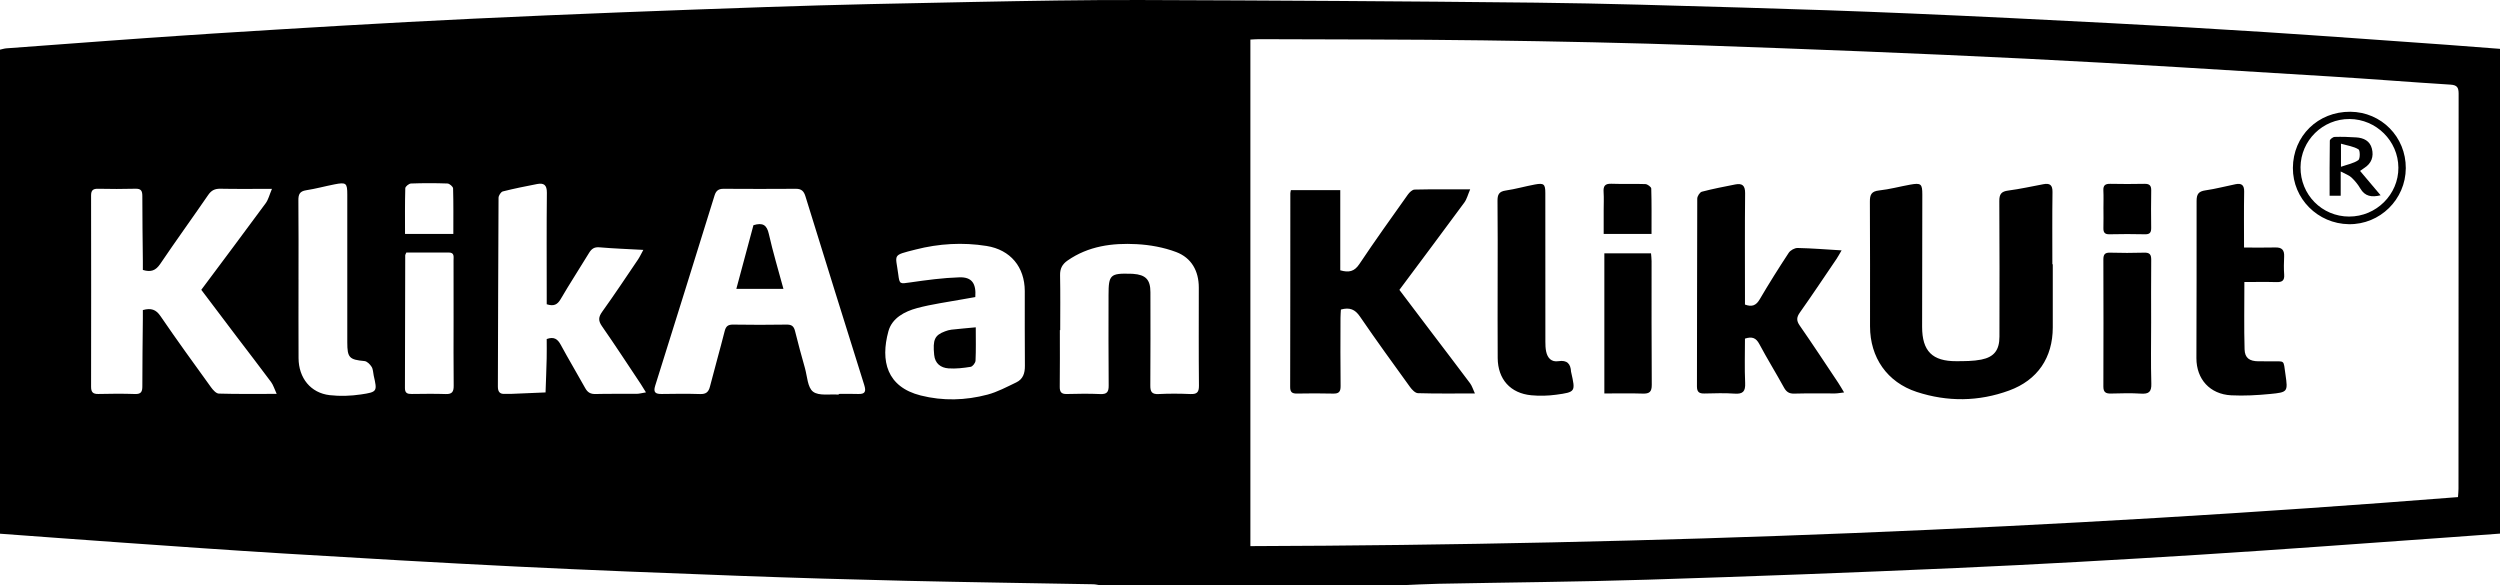
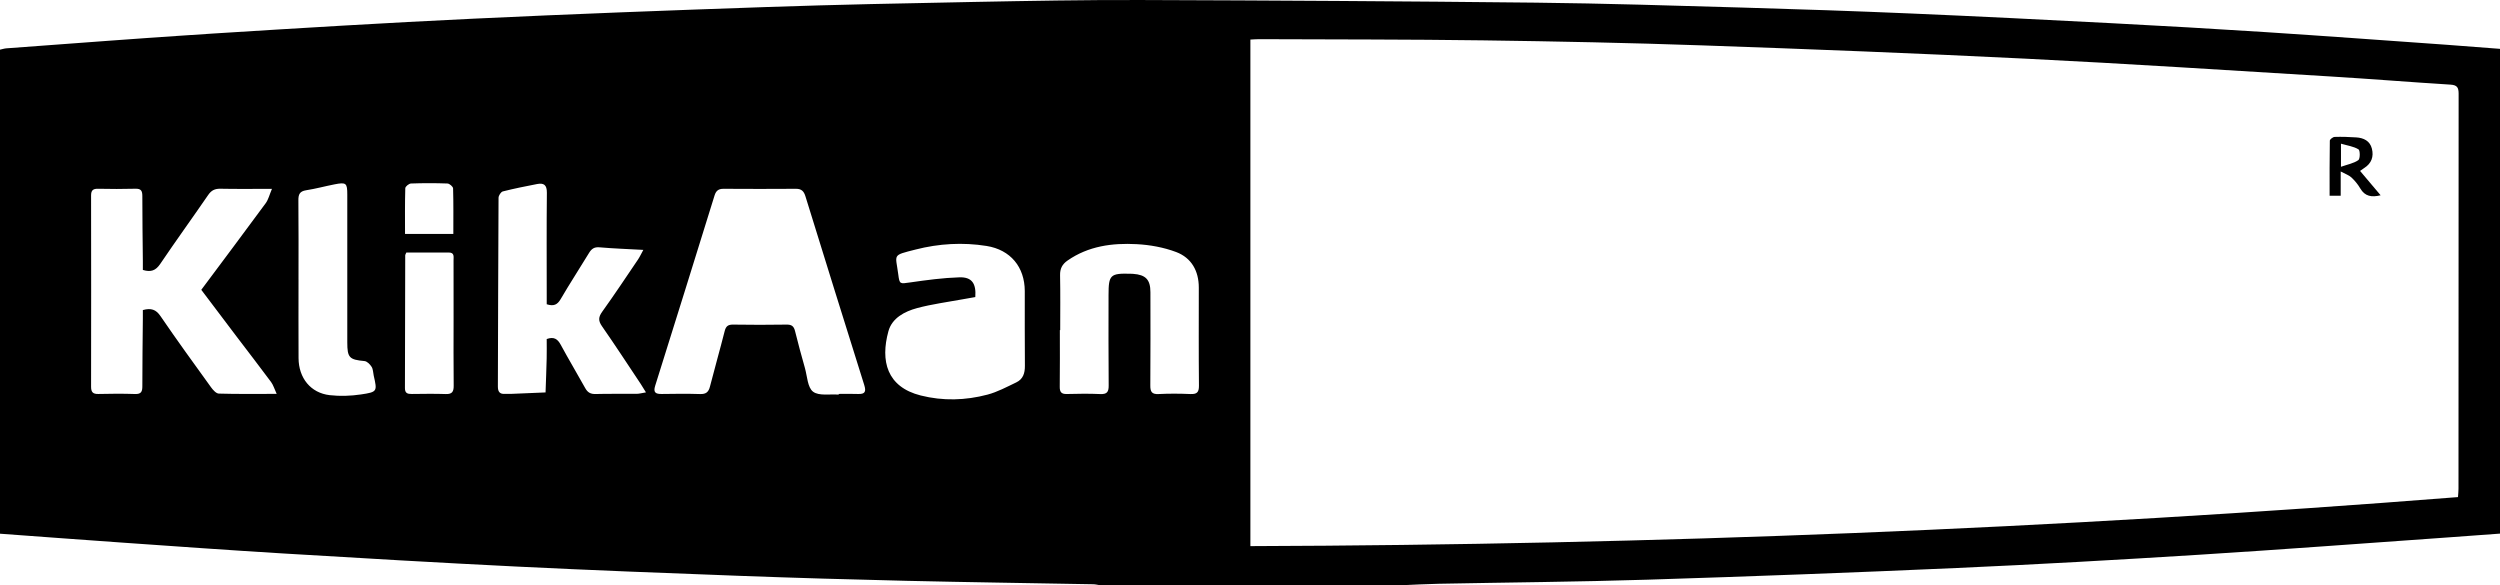
<svg xmlns="http://www.w3.org/2000/svg" version="1.1" viewBox="0 0 1498.57 350.86">
  <g>
    <g id="Laag_1">
      <g id="gdpif8.tif">
        <g>
          <path d="M0 319.95V29.77c1.28-.27 2.55-.71 3.85-.8 41.14-2.99 82.27-6.24 123.43-8.84 52.12-3.29 104.26-6.45 156.43-8.93 58.82-2.79 117.67-4.99 176.52-7.01 41.07-1.41 82.16-2.23 123.25-3.02C616.93.53 650.38-.1 683.84.01c78.91.26 157.82.72 236.73 1.58 41.26.45 82.5 1.76 123.75 2.94 33.76.97 67.51 2.12 101.25 3.56 40.05 1.71 80.09 3.72 120.12 5.81 30.73 1.6 61.46 3.35 92.16 5.34 36.18 2.35 72.34 5.02 108.51 7.58 10.74.76 21.47 1.64 32.22 2.46v290.58c-10.29.75-20.24 1.51-30.19 2.21-50.11 3.53-100.2 7.33-150.33 10.47-48.47 3.04-96.97 5.79-145.49 7.95-61.65 2.74-123.33 5.05-185.01 6.99-41.75 1.31-83.52 1.63-125.28 2.45-7.61.15-15.22.6-22.83.91H659.57c-1.45-.22-2.9-.6-4.36-.62-37.26-.69-74.51-1.2-111.77-2.06-33.42-.78-66.83-1.75-100.24-2.99-44.53-1.65-89.07-3.37-133.57-5.56-46.5-2.28-92.98-5.02-139.45-7.82-32.2-1.94-64.37-4.26-96.55-6.51-24.55-1.71-49.08-3.57-73.63-5.36Zm1473.39-21.99c.13-2.01.3-3.48.3-4.94.01-78.94 0-157.87.08-236.81 0-3.68-.84-5.23-4.87-5.48-23.92-1.48-47.8-3.43-71.72-4.88-60.95-3.7-121.9-7.66-182.88-10.68-64.64-3.2-129.31-5.71-193.98-7.97-43.74-1.53-87.5-2.41-131.27-3.01-44.79-.61-89.58-.52-134.37-.71-1.75 0-3.5.16-5.16.24v303.64c241.7-.79 482.68-10.37 723.88-29.39ZM85.63 185.86c4.88-1.34 7.83-.41 10.58 3.63 9.84 14.41 20.09 28.54 30.31 42.68 1.15 1.6 3.05 3.72 4.66 3.76 11.12.33 22.26.17 34.67.17-1.38-2.98-2.03-5.32-3.38-7.14-6.73-9.08-13.66-18.01-20.49-27.02-7.1-9.36-14.17-18.75-21.32-28.22 13.05-17.5 25.92-34.64 38.61-51.91 1.6-2.18 2.24-5.05 3.75-8.61-11.27 0-21.06.13-30.84-.07-3.35-.07-5.47.94-7.39 3.74-9.5 13.84-19.36 27.43-28.75 41.34-2.69 3.99-5.61 5.08-10.41 3.6 0-1.77.01-3.56 0-5.35-.12-12.96-.32-25.91-.31-38.87 0-3.05-.64-4.56-4.12-4.46-7.49.21-14.99.17-22.48.02-3.01-.06-4.12 1-4.12 4.02.06 38.22.06 76.44 0 114.66 0 3.21 1.09 4.41 4.37 4.33 7.32-.18 14.66-.23 21.98.02 3.73.13 4.39-1.48 4.38-4.73-.02-13.45.19-26.91.3-40.36.02-1.78 0-3.55 0-5.24Zm417.1 50.66c0-.13.02-.26.03-.4 3.83 0 7.67-.13 11.49.04 4.32.19 5.05-1.4 3.79-5.41-11.85-37.68-23.57-75.41-35.26-113.15-.91-2.92-2.32-4.45-5.61-4.43-14.49.11-28.98.09-43.47 0-2.97-.02-4.48 1.13-5.37 3.98-11.8 38.05-23.66 76.08-35.6 114.09-1.29 4.1.32 4.98 4 4.92 7.66-.13 15.33-.2 22.98.04 3.5.11 5.02-1.19 5.86-4.48 2.83-11.1 6.01-22.11 8.81-33.21.75-2.99 2.05-3.99 5.12-3.94 10.66.17 21.32.18 31.97 0 3.07-.06 4.39.98 5.1 3.89 1.82 7.42 3.85 14.78 5.92 22.13 1.39 4.93 1.56 11.66 4.88 14.19 3.52 2.68 10.11 1.34 15.36 1.76ZM327.72 182.4v-5.57c0-20.43-.13-40.87.09-61.3.05-4.68-1.83-6.01-5.92-5.2-6.85 1.34-13.71 2.69-20.47 4.41-1.15.29-2.57 2.49-2.58 3.82-.22 37.7-.26 75.41-.4 113.11-.01 3.19 1.13 4.67 4.36 4.45 1.16-.08 2.33.03 3.49-.01 6.91-.28 13.82-.58 20.73-.87.23-6.76.51-13.51.67-20.27.1-3.94.02-7.89.02-11.74 4.35-1.55 6.53-.03 8.4 3.42 4.73 8.76 9.87 17.3 14.69 26.01 1.46 2.65 3.26 3.62 6.32 3.53 8.15-.23 16.31-.03 24.47-.11 1.65-.02 3.29-.49 5.62-.87-1.36-2.19-2.17-3.6-3.07-4.95-7.74-11.61-15.35-23.3-23.32-34.74-2.31-3.32-2.11-5.49.19-8.7 7.36-10.25 14.34-20.78 21.42-31.23 1.04-1.54 1.81-3.26 3.2-5.79-9.47-.52-17.89-.81-26.28-1.54-3.22-.28-4.81.96-6.33 3.47-5.59 9.23-11.52 18.27-16.95 27.59-1.96 3.36-4.15 4.42-8.36 3.07Zm256.89-4.33c-2.69.47-5.12.88-7.55 1.33-9.14 1.7-18.42 2.88-27.36 5.29-7.48 2.02-15 5.96-17.17 13.89-4.83 17.71-1.04 33.34 19.39 38.49 13.29 3.35 26.81 2.98 40-.52 5.99-1.59 11.63-4.64 17.28-7.34 4.04-1.93 5.2-5.52 5.15-9.93-.16-14.94-.02-29.88-.07-44.83-.05-14.39-8.55-24.71-22.88-27.01-14.28-2.29-28.63-1.43-42.57 2.14-14.4 3.68-11.96 2.56-10.37 15 .75 5.87 1.01 5.6 7.03 4.73 9.82-1.42 19.71-2.76 29.6-3.07 7.47-.23 10.13 3.65 9.54 11.81Zm50.89 19.81h-.2c0 11.3.09 22.6-.06 33.89-.04 3.19.92 4.5 4.26 4.41 6.66-.18 13.33-.27 19.98.03 4.02.18 5.13-1.21 5.09-5.13-.18-18.11-.08-36.23-.08-54.34 0-11.98 1.06-12.99 13.21-12.65.5.01 1 .03 1.5.06 7.58.54 10.39 3.49 10.39 10.99.02 18.61.09 37.22-.06 55.83-.03 3.76.8 5.45 4.98 5.23 6.31-.33 12.66-.28 18.98-.01 3.84.16 5.23-.91 5.19-5-.2-19.61-.09-39.22-.09-58.83 0-9.98-4.42-17.83-13.57-21.29-7.45-2.81-15.7-4.3-23.68-4.72-14.61-.77-28.92 1.1-41.46 9.84-3.15 2.2-4.53 4.84-4.45 8.78.22 10.96.08 21.93.08 32.9Zm-456.56-30.47c0 15.76-.07 31.53.02 47.29.07 11.91 7.25 20.84 18.66 22.17 6.19.72 12.66.48 18.83-.44 9.77-1.45 9.71-1.84 7.57-11.25-.4-1.78-.35-3.83-1.26-5.28-.94-1.5-2.71-3.31-4.26-3.46-9.08-.84-10.33-1.99-10.33-11.2v-88.61c0-6.92-.66-7.48-7.6-6.13-5.7 1.11-11.33 2.67-17.07 3.55-3.87.6-4.68 2.5-4.64 6.06.16 15.76.07 31.53.07 47.29Zm64.63-16.04c-.43 1.02-.67 1.31-.67 1.61-.05 26.56-.06 53.11-.17 79.67-.01 3.06 1.55 3.54 4.07 3.51 6.82-.08 13.65-.19 20.46.04 3.88.13 4.73-1.54 4.69-5.06-.16-13.11-.06-26.23-.06-39.34 0-11.95.02-23.9-.02-35.85 0-2.05.63-4.59-2.86-4.58-8.46.03-16.93 0-25.44 0Zm28.17-11.13c0-9.5.12-18.42-.15-27.32-.03-1.05-2.14-2.87-3.35-2.92-7.29-.27-14.6-.27-21.89 0-1.22.04-3.38 1.8-3.41 2.81-.27 9.05-.16 18.1-.16 27.43h28.96Z" />
-           <path d="M1230.49 158.41v37.87c-.02 18.07-9.03 31.53-26.17 37.81-18.24 6.68-36.92 6.87-55.33.86-17.81-5.82-28.03-20.68-28.04-39.32-.02-24.92.08-49.83-.09-74.75-.03-4.25.96-6.22 5.56-6.72 6.26-.68 12.4-2.37 18.62-3.48 6.5-1.16 7.26-.48 7.25 6-.03 26.41-.1 52.82-.12 79.23 0 14.54 6.08 20.68 20.6 20.6 4.97-.03 10.05 0 14.88-.96 7.79-1.56 10.86-5.8 10.87-13.76.04-27.07.11-54.15-.08-81.22-.03-4.2 1.2-5.81 5.39-6.35 7.08-.92 14.07-2.5 21.1-3.81 3.75-.7 5.45.45 5.39 4.65-.2 14.45-.08 28.89-.08 43.34h.25ZM884.11 235.85c-12.21 0-23.19.16-34.16-.17-1.63-.05-3.57-2.09-4.72-3.68-10.13-14-20.28-27.99-30.03-42.25-2.89-4.23-6.07-5.68-11.43-4.2-.08 1.5-.24 3.24-.24 4.98-.02 13.62-.12 27.25.06 40.87.05 3.53-1.13 4.63-4.58 4.53-7.15-.2-14.32-.14-21.48-.02-2.86.05-4.18-.69-4.17-3.89.1-38.71.08-77.42.1-116.13 0-.49.16-.98.32-1.93h29.61v48.07c5.15 1.48 8.44.77 11.43-3.71 9.4-14.09 19.28-27.86 29.09-41.68.94-1.32 2.63-2.96 4.01-3 10.63-.25 21.26-.14 33.34-.14-1.39 3.21-2.01 5.87-3.5 7.9-12.8 17.39-25.75 34.67-38.93 52.36 6.34 8.39 12.62 16.7 18.91 25 7.83 10.33 15.72 20.62 23.47 31 1.16 1.55 1.71 3.55 2.89 6.09ZM1045.98 202.96c0 8.76-.29 17.69.11 26.59.23 5.08-1.31 6.78-6.42 6.4-5.96-.44-11.98-.18-17.97-.07-3 .05-4.5-.73-4.5-4.19.1-37.54.03-75.08.18-112.62 0-1.44 1.53-3.83 2.78-4.16 6.58-1.74 13.29-3.01 19.98-4.34 4.16-.83 5.97.58 5.93 5.22-.21 20.43-.09 40.86-.09 61.29v5.49c4.17 1.54 6.65.59 8.82-3.12 5.54-9.45 11.38-18.74 17.4-27.89 1.01-1.53 3.55-2.95 5.35-2.91 8.43.17 16.85.86 26.35 1.43-1.33 2.26-2.11 3.76-3.06 5.16-7.27 10.72-14.46 21.49-21.93 32.07-2.02 2.86-2.18 4.86-.12 7.82 7.86 11.31 15.42 22.83 23.07 34.29 1.08 1.61 2.02 3.32 3.54 5.82-2.35.27-3.88.59-5.41.6-8.16.05-16.32-.13-24.47.1-3.12.09-4.75-1.06-6.2-3.71-4.8-8.73-10.05-17.21-14.73-26-1.94-3.65-4.27-4.67-8.61-3.26ZM1345.16 148.38c6.82 0 12.8.12 18.76-.04 3.9-.11 5.43 1.54 5.26 5.35-.17 3.65-.25 7.32.02 10.95.27 3.65-1.34 4.56-4.67 4.46-6.27-.18-12.54-.05-19.19-.05 0 13.87-.25 27.11.12 40.34.15 5.24 2.97 7.11 8.24 7.18 2.5.03 4.99-.04 7.49.01 8.71.19 7.44-1.38 8.8 8 1.49 10.26 1.34 10.57-9.19 11.58-7.76.75-15.62 1.2-23.39.8-12.71-.67-20.83-9.65-20.82-22.26.02-31.38.22-62.77.11-94.15-.01-4.17 1.16-5.86 5.34-6.45 6.08-.86 12.04-2.49 18.07-3.69 3.5-.7 5.17.5 5.1 4.44-.2 10.92-.07 21.85-.07 33.53ZM897.73 167.33c0-15.6.11-31.21-.08-46.81-.05-3.77.79-5.71 4.89-6.31 5.91-.86 11.69-2.54 17.57-3.63 5.34-.99 6.2-.19 6.2 5.12.01 29.71 0 59.42.03 89.13 0 1.98.06 4 .47 5.92.83 3.85 3.12 6.4 7.36 5.75 5.18-.79 7.33 1.54 7.56 6.37 0 .16.08.32.12.48 2.58 11.47 2.6 11.66-9.02 13.25-4.9.67-9.99.8-14.91.34-12.55-1.18-20.07-9.62-20.16-22.32-.11-15.77-.03-31.54-.03-47.31ZM961.69 235.86v-84h27.98c.11 1.49.33 3.08.33 4.67.02 24.71-.08 49.42.11 74.13.03 4.26-1.41 5.4-5.44 5.27-7.59-.26-15.19-.07-22.98-.07ZM1289.45 193.61c0 12.12-.24 24.25.12 36.36.15 4.98-1.56 6.28-6.24 5.98-5.97-.38-11.98-.19-17.96-.05-3.05.07-4.56-.74-4.55-4.16.09-25.4.08-50.81 0-76.21 0-2.91.83-4.17 3.98-4.08 6.82.19 13.65.22 20.46 0 3.37-.11 4.27 1.15 4.24 4.32-.13 12.62-.05 25.24-.05 37.86ZM1442.1 100.8c-.09 18.73-15.46 33.86-34.13 33.59-18.66-.27-33.63-15.32-33.55-33.72.09-19.18 15.04-33.81 34.43-33.68 18.62.13 33.34 15.1 33.25 33.81Zm-33.95 29.01c16.25.03 29.61-13.25 29.51-29.33-.1-15.96-13.23-29.03-29.27-29.14-16.08-.11-29.27 12.86-29.39 28.9-.12 16.44 12.8 29.55 29.14 29.58ZM989.98 140.23h-28.69v-14.19c0-3.64.19-7.29-.05-10.92-.24-3.54.78-5.12 4.66-4.97 6.79.26 13.6-.06 20.39.2 1.26.05 3.49 1.7 3.52 2.67.27 8.89.16 17.79.16 27.2ZM1260.86 125.1c0-3.65.14-7.3-.04-10.94-.16-3.1 1.18-4.03 4.12-3.97 6.81.14 13.62.14 20.43 0 2.92-.06 4.2.85 4.13 3.96-.15 7.45-.1 14.91-.02 22.37.03 2.58-.6 3.98-3.62 3.91-7.14-.17-14.28-.17-21.42 0-3.01.07-3.67-1.32-3.6-3.9.11-3.81.03-7.62.03-11.43ZM451.62 134.99c5.72-1.75 8.05-.04 9.24 5.23 2.47 10.95 5.72 21.73 8.75 32.93h-28.23c3.48-12.95 6.88-25.63 10.25-38.16ZM584.9 196.21c0 7.15.17 13.58-.14 19.99-.06 1.33-1.74 3.5-2.93 3.69-4.37.71-8.89 1.24-13.28.92-4.64-.34-8.07-2.88-8.58-8.07-.9-9.14.29-11.8 6.5-14.12 1.23-.46 2.53-.86 3.84-1.01 4.59-.51 9.19-.9 14.6-1.41Z" />
          <path d="M1403.08 117.31h-6.65c0-11.16-.06-22.07.13-32.98.01-.81 1.86-2.23 2.89-2.26 4.3-.14 8.63.01 12.94.29 4.47.28 8.21 2.08 9.39 6.75 1.21 4.79-.24 8.85-4.6 11.6-.7.44-1.35.94-2.49 1.75l12.32 14.6c-5.41 1.3-9.41.69-12.22-4.14-1.4-2.41-3.26-4.66-5.3-6.56-1.46-1.37-3.57-2.04-6.41-3.57v14.52Zm.16-17.34c3.99-1.41 7.67-2.06 10.43-4 1.11-.78 1.09-5.84.07-6.45-2.92-1.77-6.62-2.26-10.49-3.39v13.84Z" />
        </g>
      </g>
    </g>
  </g>
</svg>